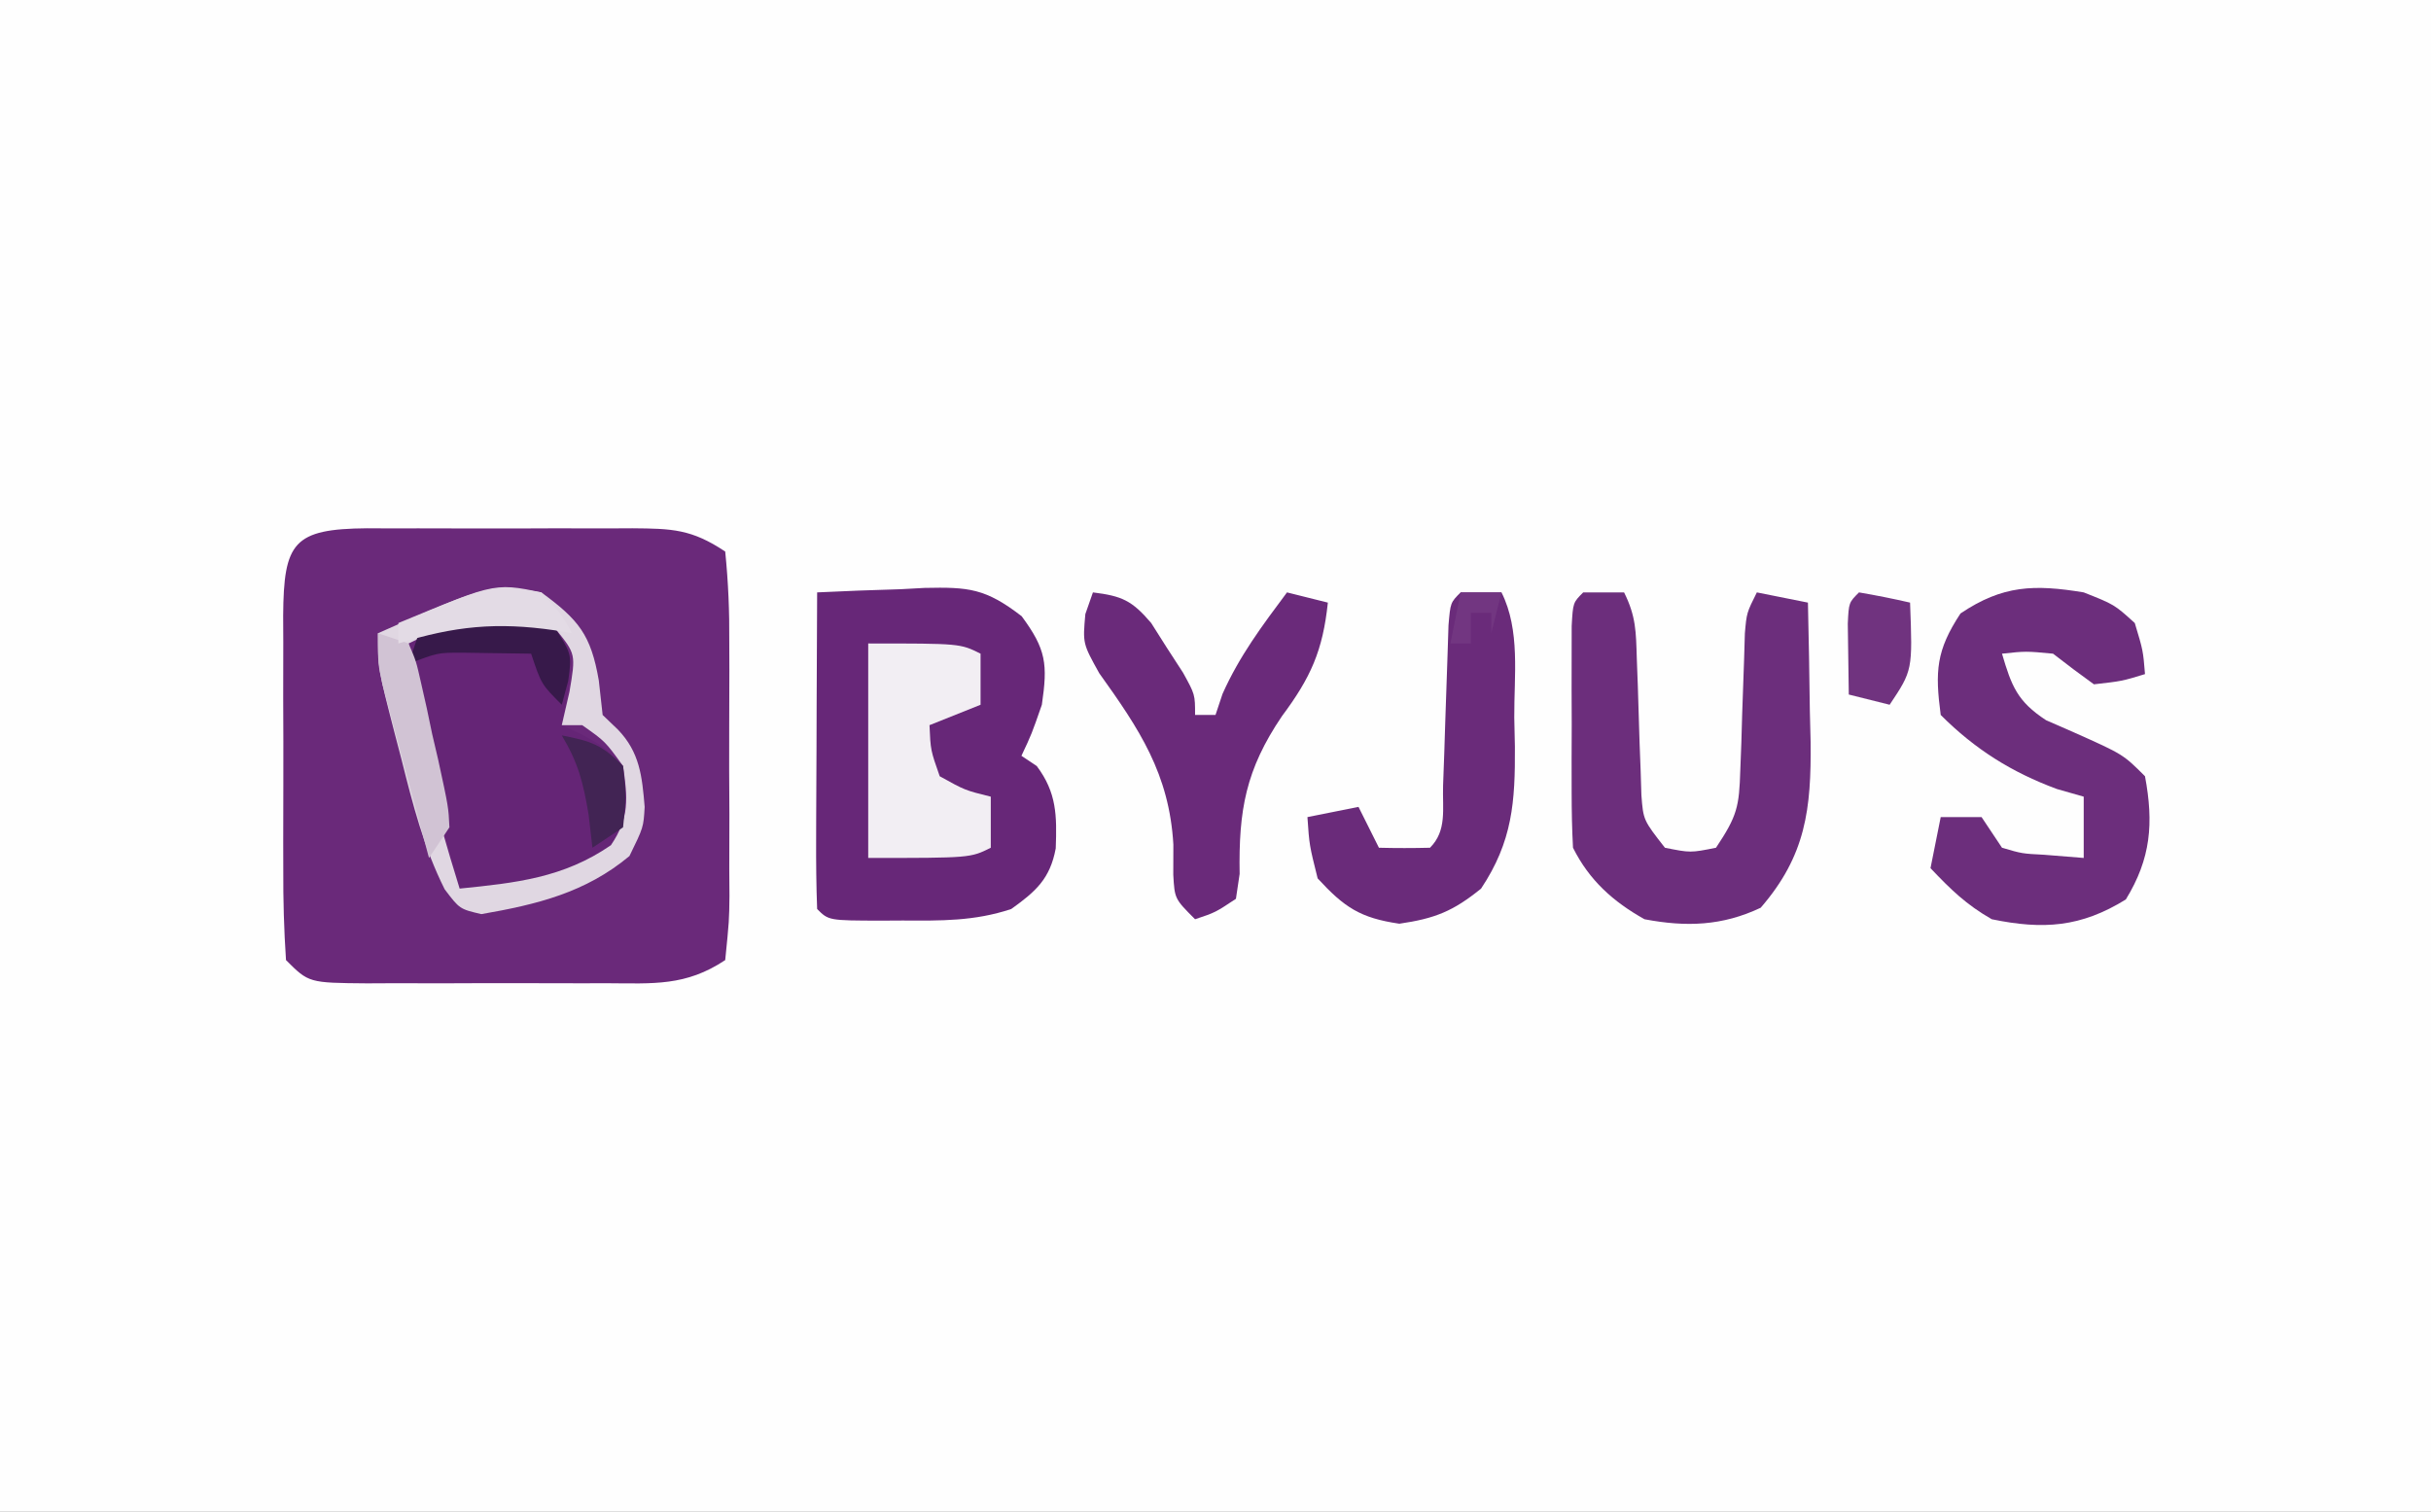
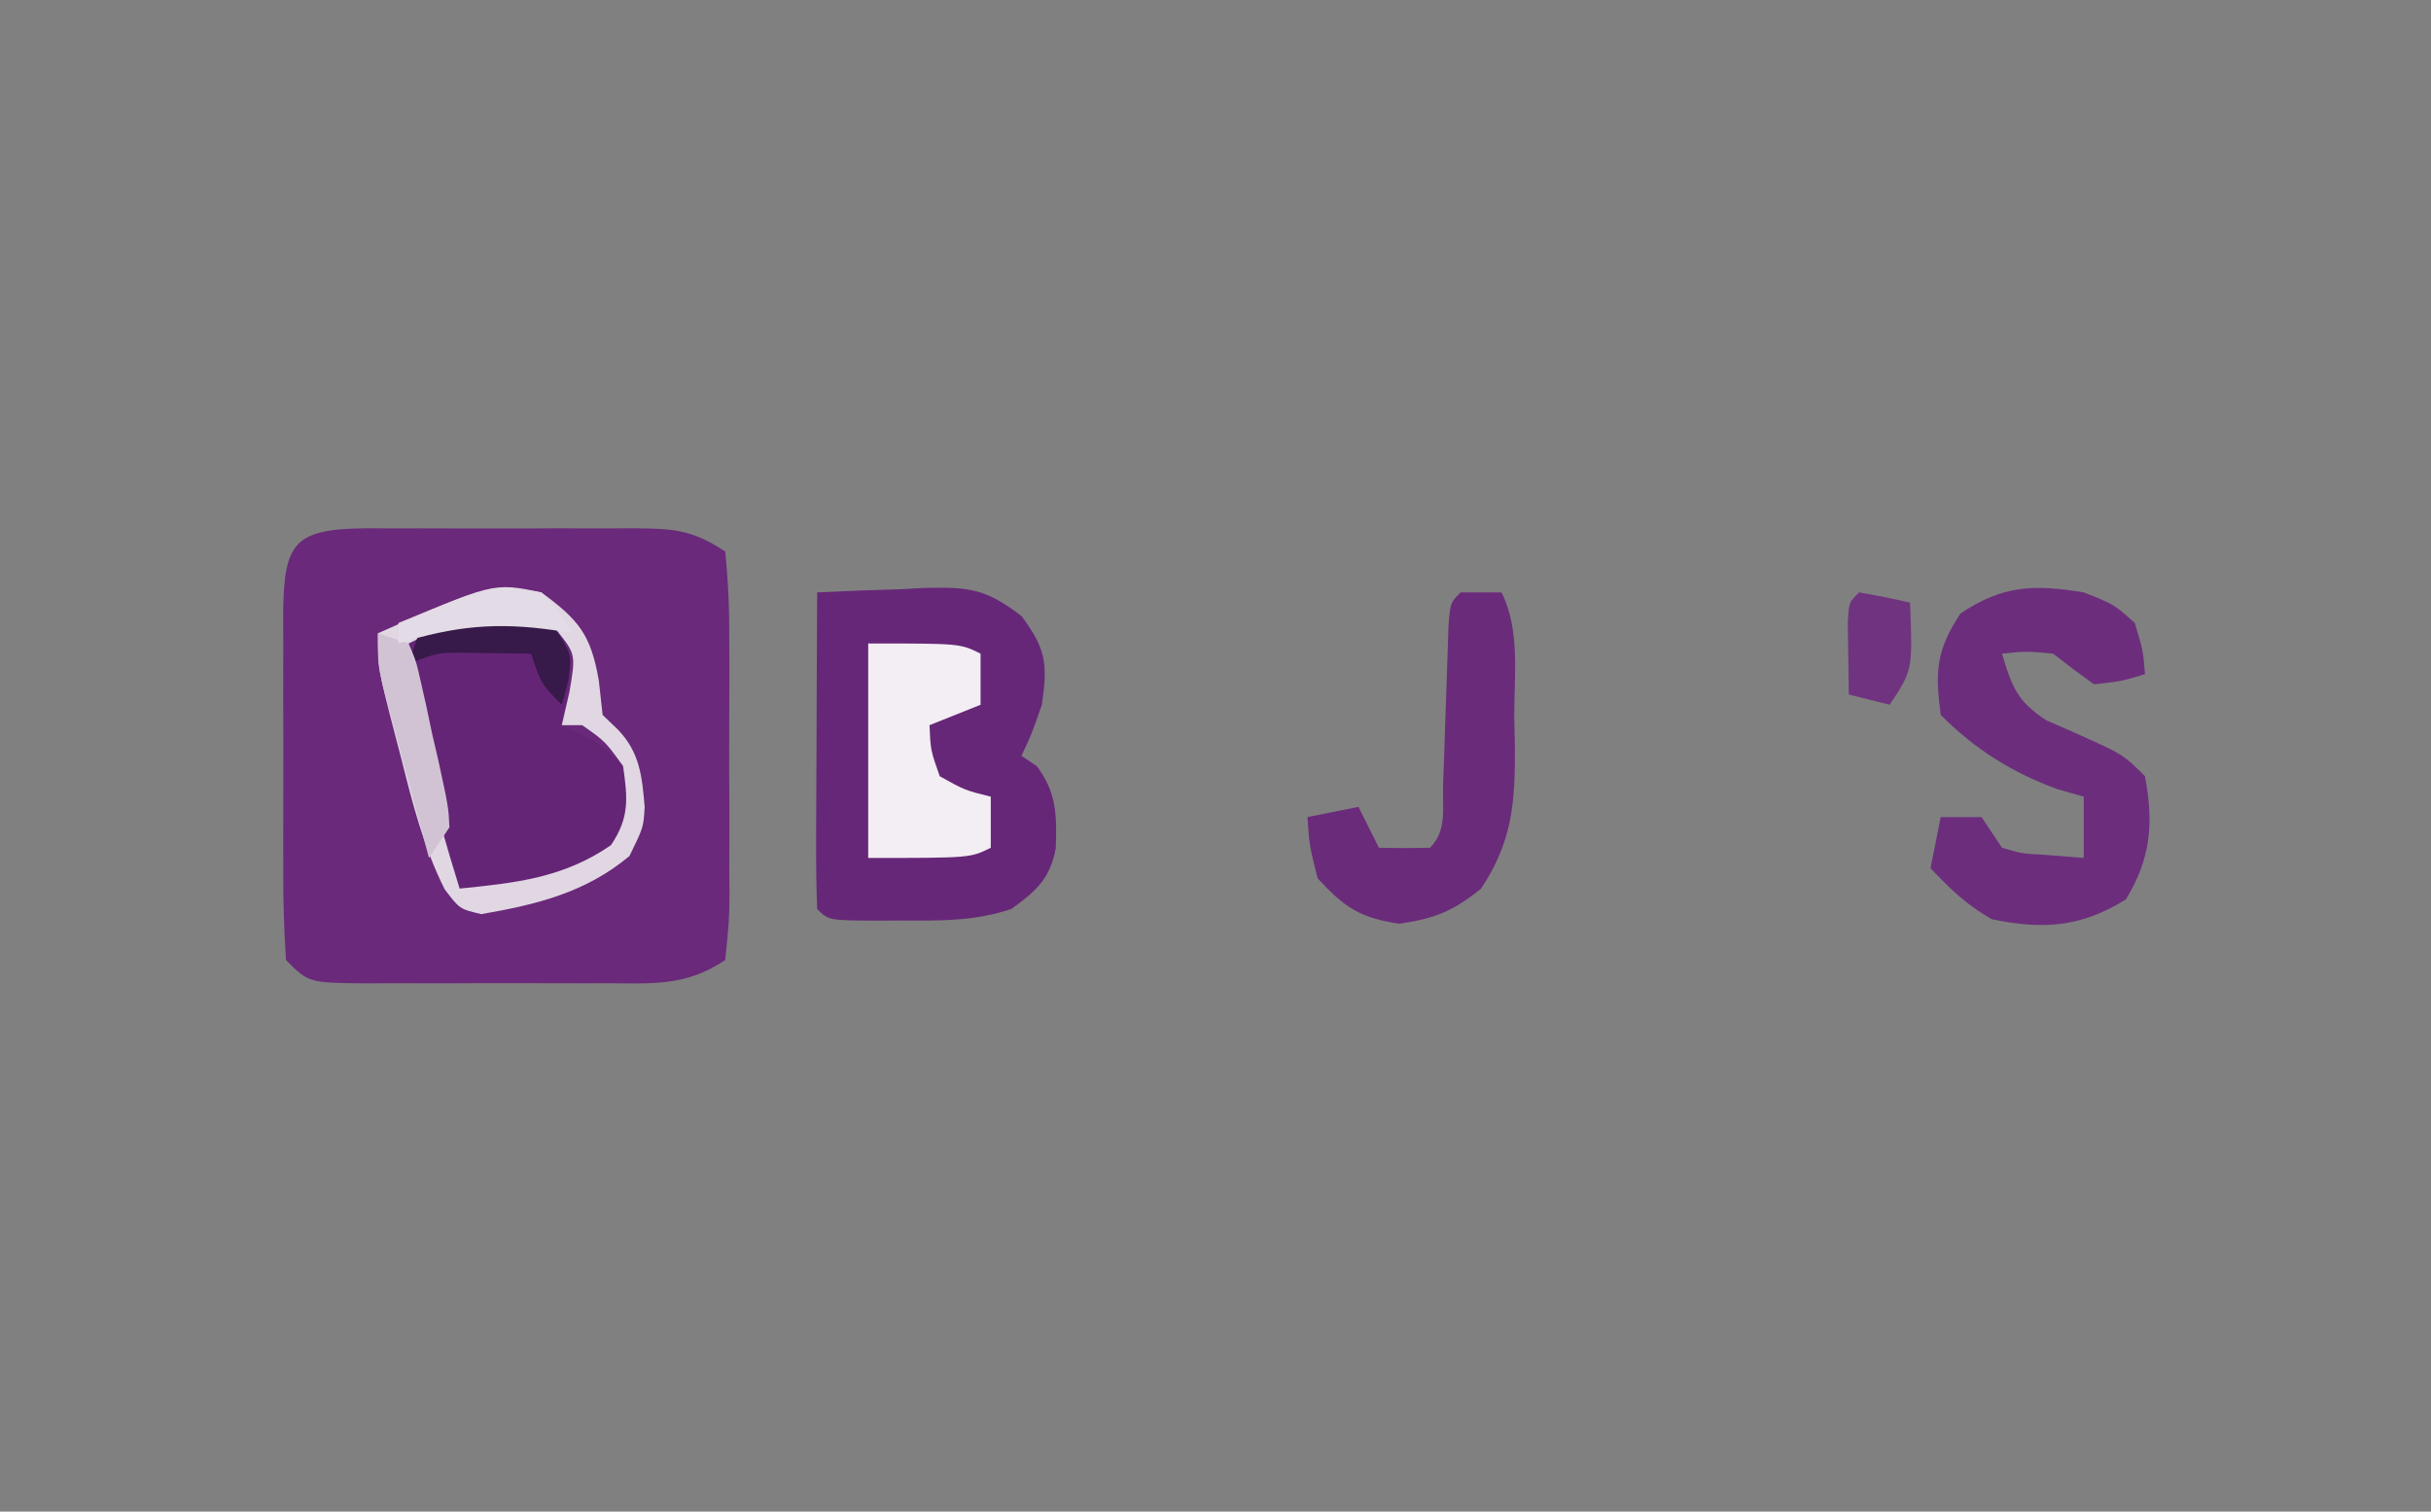
<svg xmlns="http://www.w3.org/2000/svg" version="1.1" width="238" height="148">
  <rect width="100%" height="100%" fill="#808080" stroke="none" />
-   <path d="M0 0 C78.54 0 157.08 0 238 0 C238 48.84 238 97.68 238 148 C159.46 148 80.92 148 0 148 C0 99.16 0 50.32 0 0 Z " fill="#FEFEFE" transform="translate(0,0)" />
  <path d="M0 0 C1.217 0.006 1.217 0.006 2.459 0.012 C3.293 0.01 4.126 0.008 4.985 0.006 C6.749 0.005 8.514 0.009 10.278 0.017 C12.98 0.028 15.681 0.017 18.383 0.004 C20.096 0.006 21.809 0.008 23.521 0.012 C24.736 0.006 24.736 0.006 25.974 0 C29.853 0.032 31.756 0.077 35.057 2.278 C35.361 5.305 35.477 8.124 35.455 11.153 C35.458 12.033 35.461 12.913 35.464 13.82 C35.466 15.683 35.46 17.546 35.448 19.409 C35.432 22.267 35.448 25.123 35.467 27.981 C35.465 29.788 35.461 31.596 35.455 33.403 C35.464 34.69 35.464 34.69 35.473 36.004 C35.445 38.411 35.445 38.411 35.057 42.278 C31.197 44.851 27.996 44.566 23.521 44.544 C22.27 44.546 22.27 44.546 20.993 44.549 C19.23 44.551 17.467 44.547 15.705 44.539 C13.001 44.528 10.298 44.539 7.594 44.551 C5.882 44.55 4.171 44.547 2.459 44.544 C1.242 44.55 1.242 44.55 0 44.556 C-5.713 44.508 -5.713 44.508 -7.943 42.278 C-8.143 39.288 -8.223 36.393 -8.209 33.403 C-8.211 32.523 -8.213 31.642 -8.215 30.735 C-8.216 28.873 -8.212 27.01 -8.204 25.147 C-8.193 22.289 -8.204 19.432 -8.217 16.575 C-8.215 14.767 -8.213 12.96 -8.209 11.153 C-8.213 10.295 -8.217 9.436 -8.221 8.552 C-8.164 1.383 -7.235 0.061 0 0 Z " fill="#6A297A" transform="translate(35.943,51.722)" />
  <path d="M0 0 C2.731 -0.135 5.455 -0.234 8.188 -0.312 C8.956 -0.354 9.725 -0.396 10.518 -0.439 C14.832 -0.532 16.485 -0.397 20.023 2.332 C22.435 5.588 22.579 7.031 22 11 C21 13.875 21 13.875 20 16 C20.495 16.33 20.99 16.66 21.5 17 C23.459 19.612 23.477 21.857 23.359 25.062 C22.808 28.036 21.407 29.28 19 31 C15.405 32.198 12.115 32.146 8.375 32.125 C7.681 32.129 6.988 32.133 6.273 32.137 C1.127 32.127 1.127 32.127 0 31 C-0.088 28.708 -0.107 26.414 -0.098 24.121 C-0.096 23.434 -0.095 22.748 -0.093 22.04 C-0.088 19.839 -0.075 17.638 -0.062 15.438 C-0.057 13.949 -0.053 12.46 -0.049 10.971 C-0.038 7.314 -0.021 3.657 0 0 Z " fill="#672778" transform="translate(80,58)" />
-   <path d="M0 0 C1.32 0 2.64 0 4 0 C5.17 2.339 5.169 3.858 5.246 6.465 C5.295 7.788 5.295 7.788 5.346 9.139 C5.407 11.001 5.464 12.863 5.518 14.725 C5.552 15.608 5.586 16.492 5.621 17.402 C5.646 18.212 5.671 19.021 5.697 19.855 C5.884 22.295 5.884 22.295 8 25 C10.5 25.5 10.5 25.5 13 25 C15.085 21.873 15.268 20.987 15.379 17.402 C15.413 16.519 15.447 15.635 15.482 14.725 C15.509 13.805 15.535 12.885 15.562 11.938 C15.622 10.113 15.686 8.289 15.754 6.465 C15.778 5.657 15.802 4.848 15.826 4.015 C16 2 16 2 17 0 C19.475 0.495 19.475 0.495 22 1 C22.088 4.542 22.141 8.083 22.188 11.625 C22.213 12.624 22.238 13.623 22.264 14.652 C22.329 21.185 21.811 25.757 17.375 30.875 C13.611 32.658 10.075 32.775 6 32 C2.931 30.281 0.596 28.193 -1 25 C-1.097 23.199 -1.131 21.394 -1.133 19.59 C-1.134 18.518 -1.135 17.446 -1.137 16.342 C-1.133 15.218 -1.129 14.095 -1.125 12.938 C-1.129 11.81 -1.133 10.683 -1.137 9.521 C-1.135 8.451 -1.134 7.38 -1.133 6.277 C-1.132 5.29 -1.131 4.302 -1.129 3.285 C-1 1 -1 1 0 0 Z " fill="#6C2E7C" transform="translate(155,58)" />
  <path d="M0 0 C2.567 3.85 1.833 5.586 1 10 C1.928 10.433 1.928 10.433 2.875 10.875 C5 12 5 12 7 14 C7.458 17.51 7.481 19.308 5.438 22.25 C0.943 25.477 -3.591 26.111 -9 26 C-9.844 22.94 -10.673 19.877 -11.5 16.812 C-11.858 15.516 -11.858 15.516 -12.223 14.193 C-12.448 13.352 -12.674 12.511 -12.906 11.645 C-13.116 10.875 -13.325 10.105 -13.541 9.312 C-14.035 6.822 -14.078 4.532 -14 2 C-8.873 -0.616 -5.79 -1.589 0 0 Z " fill="#652576" transform="translate(54,61)" />
  <path d="M0 0 C3 1.188 3 1.188 5 3 C5.812 5.688 5.812 5.688 6 8 C3.75 8.688 3.75 8.688 1 9 C-0.353 8.027 -1.687 7.026 -3 6 C-5.668 5.749 -5.668 5.749 -8 6 C-7.065 9.172 -6.502 10.672 -3.688 12.512 C-2.801 12.9 -1.914 13.288 -1 13.688 C3.853 15.853 3.853 15.853 6 18 C6.86 22.606 6.578 26.056 4.125 30.062 C-0.263 32.783 -3.965 33.044 -9 32 C-11.502 30.569 -12.986 29.12 -15 27 C-14.67 25.35 -14.34 23.7 -14 22 C-12.68 22 -11.36 22 -10 22 C-9.34 22.99 -8.68 23.98 -8 25 C-6.036 25.577 -6.036 25.577 -3.875 25.688 C-2.596 25.791 -1.317 25.894 0 26 C0 24.02 0 22.04 0 20 C-0.866 19.753 -1.732 19.505 -2.625 19.25 C-7.075 17.602 -10.643 15.357 -14 12 C-14.563 7.736 -14.453 5.687 -12.062 2.062 C-7.938 -0.715 -4.835 -0.797 0 0 Z " fill="#6C2E7C" transform="translate(204,58)" />
-   <path d="M0 0 C2.834 0.351 3.816 0.785 5.703 2.996 C6.214 3.802 6.724 4.607 7.25 5.438 C7.771 6.241 8.292 7.044 8.828 7.871 C10 10 10 10 10 12 C10.66 12 11.32 12 12 12 C12.34 10.979 12.34 10.979 12.688 9.938 C14.356 6.204 16.557 3.278 19 0 C20.32 0.33 21.64 0.66 23 1 C22.505 5.714 21.317 8.35 18.5 12.125 C14.962 17.357 14.258 21.313 14.363 27.566 C14.243 28.369 14.124 29.173 14 30 C11.98 31.34 11.98 31.34 10 32 C8 30 8 30 7.867 27.637 C7.87 26.663 7.872 25.69 7.875 24.688 C7.474 17.757 4.533 13.377 0.617 7.91 C-1 5 -1 5 -0.742 2.121 C-0.497 1.421 -0.252 0.721 0 0 Z " fill="#6A2A7A" transform="translate(107,58)" />
  <path d="M0 0 C1.32 0 2.64 0 4 0 C5.859 3.718 5.228 8.158 5.25 12.25 C5.271 13.192 5.291 14.135 5.312 15.105 C5.343 20.495 5.085 24.369 2 29 C-0.738 31.22 -2.514 31.929 -6 32.438 C-9.83 31.879 -11.385 30.839 -14 28 C-14.812 24.75 -14.812 24.75 -15 22 C-13.35 21.67 -11.7 21.34 -10 21 C-9.34 22.32 -8.68 23.64 -8 25 C-6.334 25.043 -4.666 25.041 -3 25 C-1.321 23.321 -1.792 21.21 -1.719 18.906 C-1.681 17.876 -1.644 16.846 -1.605 15.785 C-1.571 14.701 -1.536 13.617 -1.5 12.5 C-1.431 10.364 -1.359 8.229 -1.281 6.094 C-1.251 5.142 -1.221 4.19 -1.189 3.209 C-1 1 -1 1 0 0 Z " fill="#6A2B7A" transform="translate(143,58)" />
  <path d="M0 0 C9 0 9 0 11 1 C11 2.65 11 4.3 11 6 C9.35 6.66 7.7 7.32 6 8 C6.106 10.452 6.106 10.452 7 13 C9.476 14.375 9.476 14.375 12 15 C12 16.65 12 18.3 12 20 C10 21 10 21 0 21 C0 14.07 0 7.14 0 0 Z " fill="#F2EEF3" transform="translate(85,63)" />
  <path d="M0 0 C3.648 2.675 4.85 4.132 5.625 8.625 C5.749 9.739 5.872 10.852 6 12 C6.495 12.474 6.99 12.949 7.5 13.438 C9.632 15.658 9.866 18.009 10.113 21.004 C10 23 10 23 8.625 25.812 C4.32 29.4 -0.429 30.553 -5.875 31.5 C-8 31 -8 31 -9.465 29.07 C-11.515 24.97 -12.576 20.808 -13.688 16.375 C-13.912 15.516 -14.137 14.658 -14.369 13.773 C-16 7.428 -16 7.428 -16 4 C-4.729 -0.99 -4.729 -0.99 0 0 Z M-13 5 C-12.614 13.382 -10.474 21.013 -8 29 C-2.506 28.441 2.16 27.959 6.812 24.75 C8.642 22.054 8.454 20.175 8 17 C6.249 14.581 6.249 14.581 4 13 C3.34 13 2.68 13 2 13 C2.248 11.928 2.495 10.855 2.75 9.75 C3.38 6.034 3.38 6.034 1.375 3.562 C-3.803 0.156 -7.892 2.596 -13 5 Z " fill="#E0D7E2" transform="translate(53,58)" />
  <path d="M0 0 C1.675 0.286 3.344 0.618 5 1 C5.25 7.625 5.25 7.625 3 11 C1.68 10.67 0.36 10.34 -1 10 C-1.027 8.521 -1.046 7.042 -1.062 5.562 C-1.074 4.739 -1.086 3.915 -1.098 3.066 C-1 1 -1 1 0 0 Z " fill="#70337F" transform="translate(182,58)" />
  <path d="M0 0 C2 3 2 3 1.625 5.688 C1.419 6.451 1.212 7.214 1 8 C-1 6 -1 6 -2 3 C-3.437 2.973 -4.875 2.954 -6.312 2.938 C-7.113 2.926 -7.914 2.914 -8.738 2.902 C-11.169 2.903 -11.169 2.903 -14 4 C-13.67 3.01 -13.34 2.02 -13 1 C-8.404 -1.189 -4.91 -1.227 0 0 Z " fill="#37194A" transform="translate(54,61)" />
  <path d="M0 0 C0.99 0.33 1.98 0.66 3 1 C3.74 2.718 3.74 2.718 4.238 4.93 C4.418 5.725 4.598 6.52 4.783 7.34 C4.958 8.176 5.133 9.013 5.312 9.875 C5.604 11.118 5.604 11.118 5.9 12.387 C6.907 17.021 6.907 17.021 7 19 C6.34 19.99 5.68 20.98 5 22 C4.161 18.897 3.33 15.793 2.5 12.688 C2.262 11.806 2.023 10.925 1.777 10.018 C1.552 9.17 1.326 8.322 1.094 7.449 C0.884 6.669 0.675 5.889 0.459 5.085 C0 3 0 3 0 0 Z " fill="#D1C3D4" transform="translate(37,62)" />
-   <path d="M0 0 C2.867 0.573 3.861 0.861 6 3 C6.312 6 6.312 6 6 9 C5.01 9.66 4.02 10.32 3 11 C2.876 9.928 2.752 8.855 2.625 7.75 C2.104 4.621 1.599 2.665 0 0 Z " fill="#422454" transform="translate(55,72)" />
  <path d="M0 0 C1.875 2 1.875 2 3 4 C2.443 3.905 1.886 3.809 1.312 3.711 C-4.389 2.883 -8.498 3.299 -14 5 C-14 4.34 -14 3.68 -14 3 C-4.844 -0.789 -4.844 -0.789 0 0 Z " fill="#E3DBE5" transform="translate(53,58)" />
-   <path d="M0 0 C1.32 0 2.64 0 4 0 C3.67 1.32 3.34 2.64 3 4 C3 3.34 3 2.68 3 2 C2.34 2 1.68 2 1 2 C1 2.99 1 3.98 1 5 C0.34 5 -0.32 5 -1 5 C-0.67 3.35 -0.34 1.7 0 0 Z " fill="#723681" transform="translate(143,58)" />
</svg>